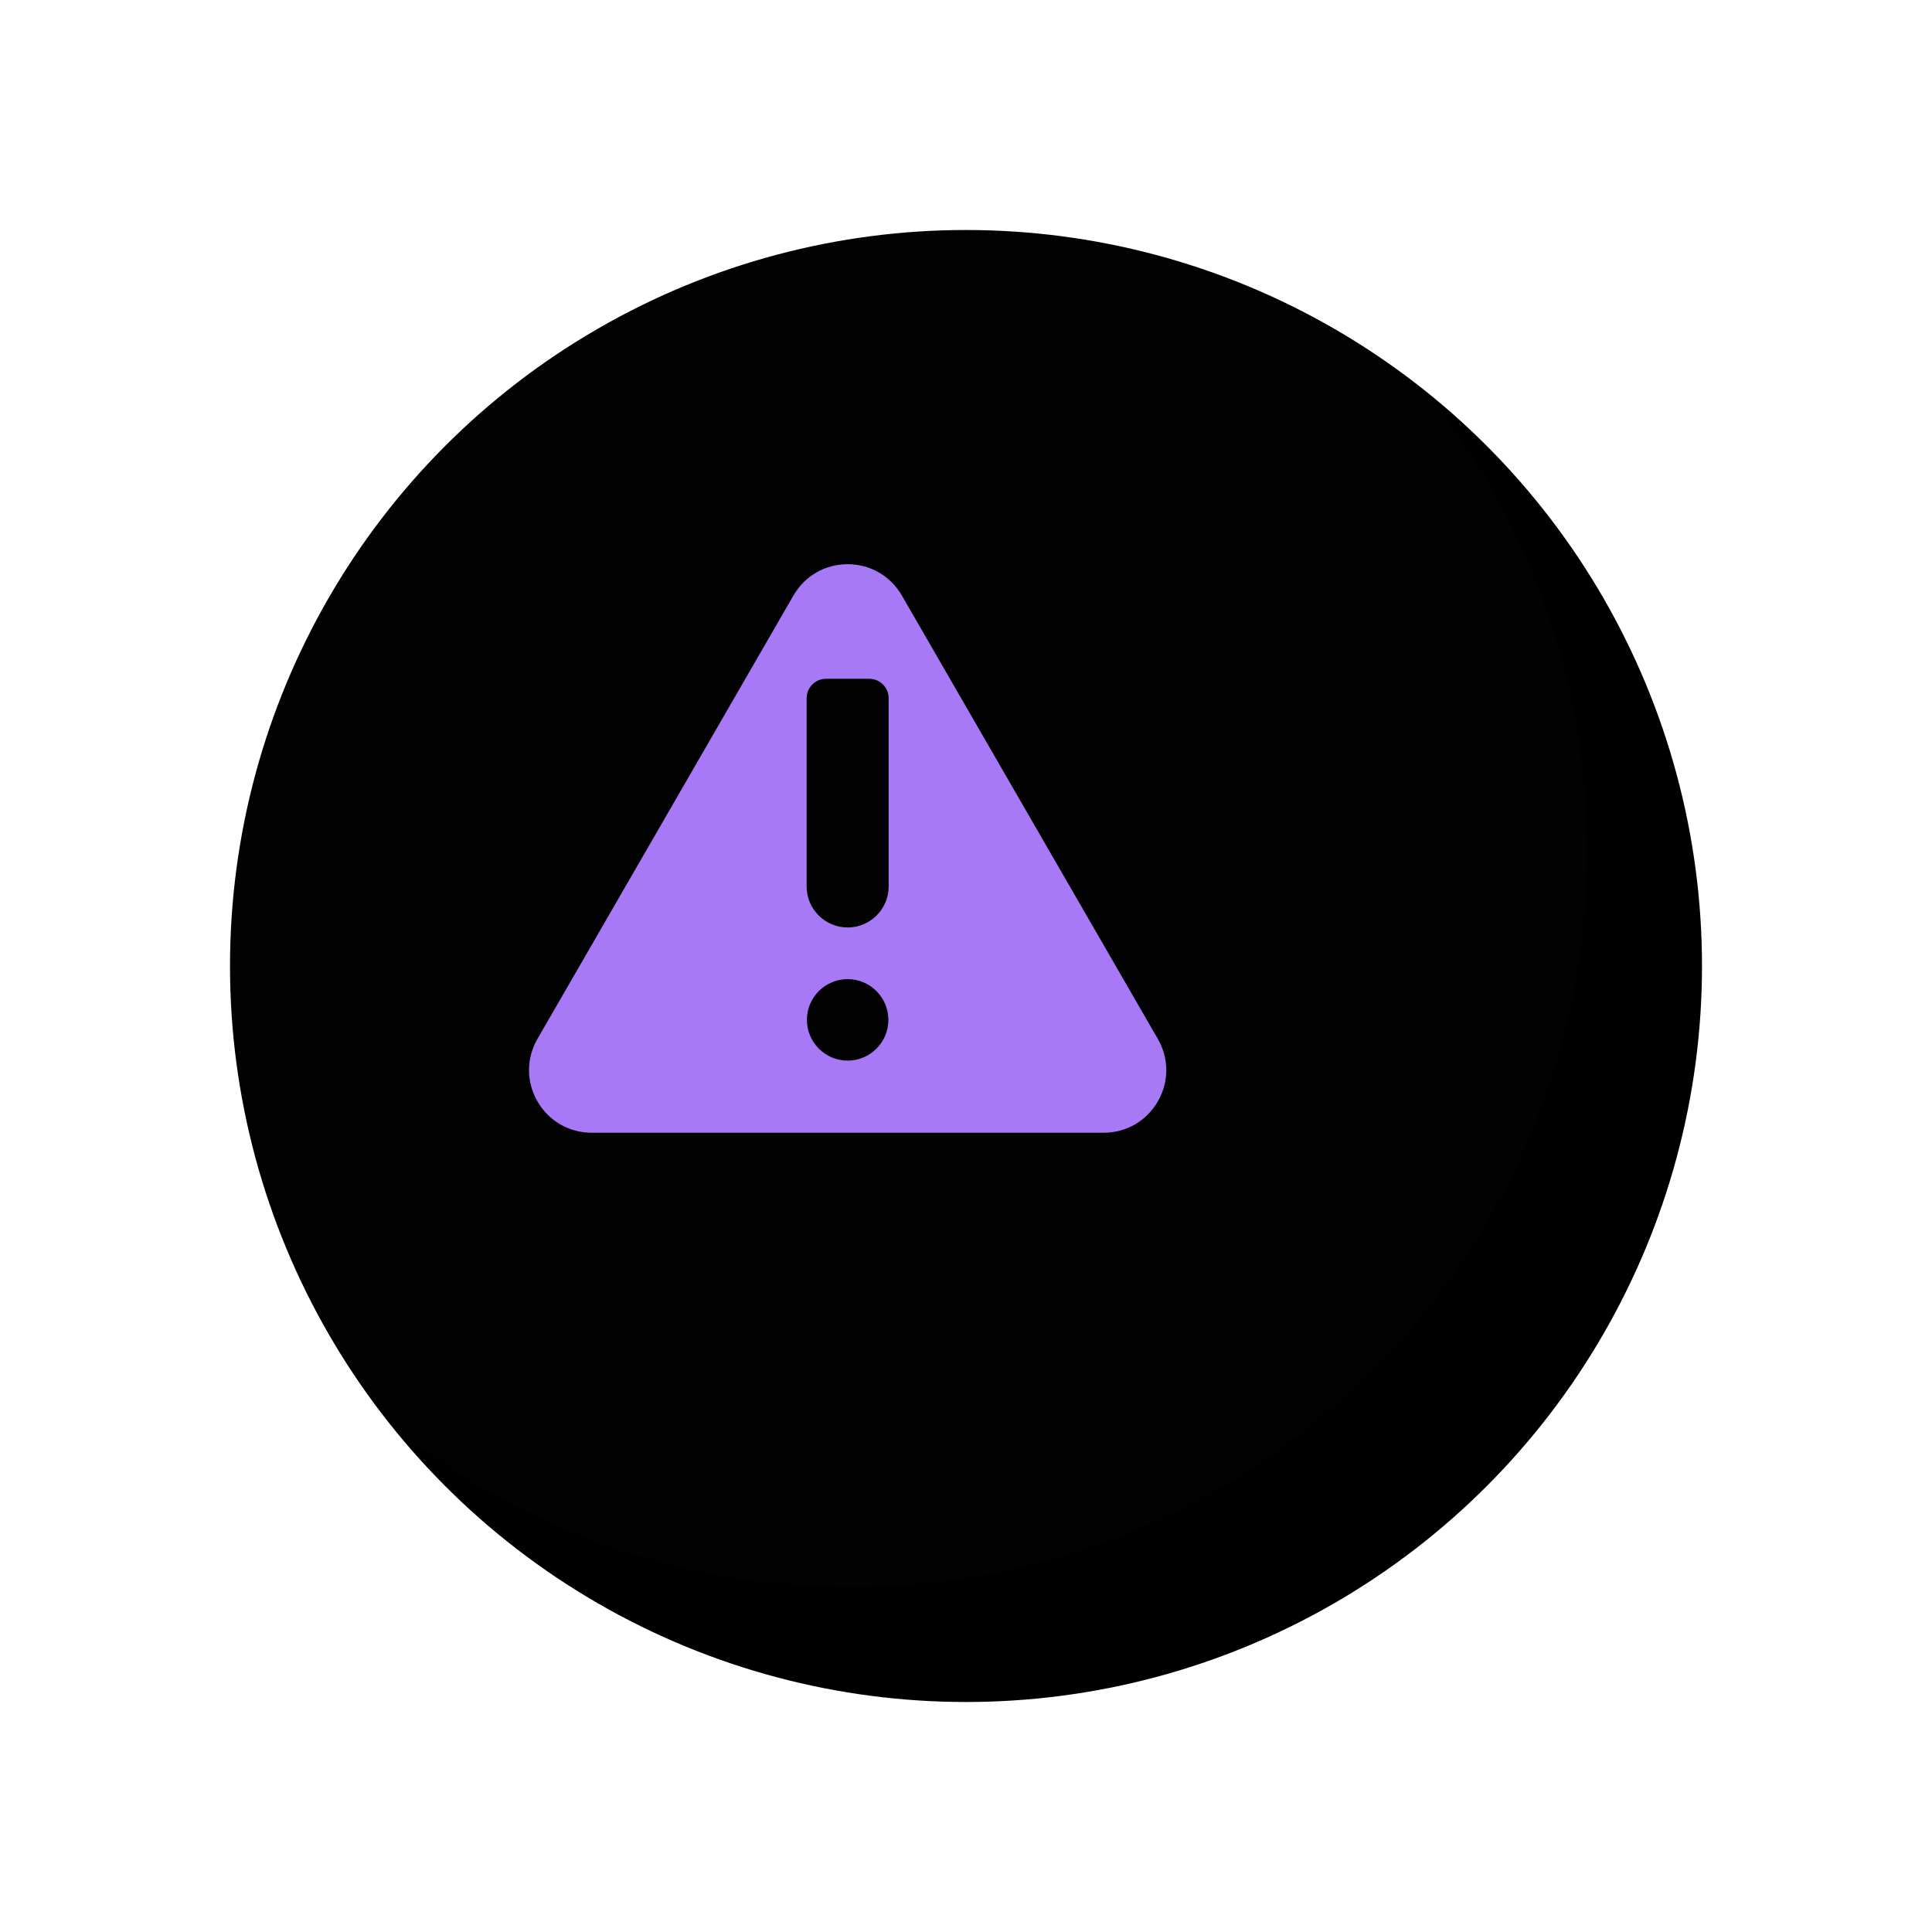
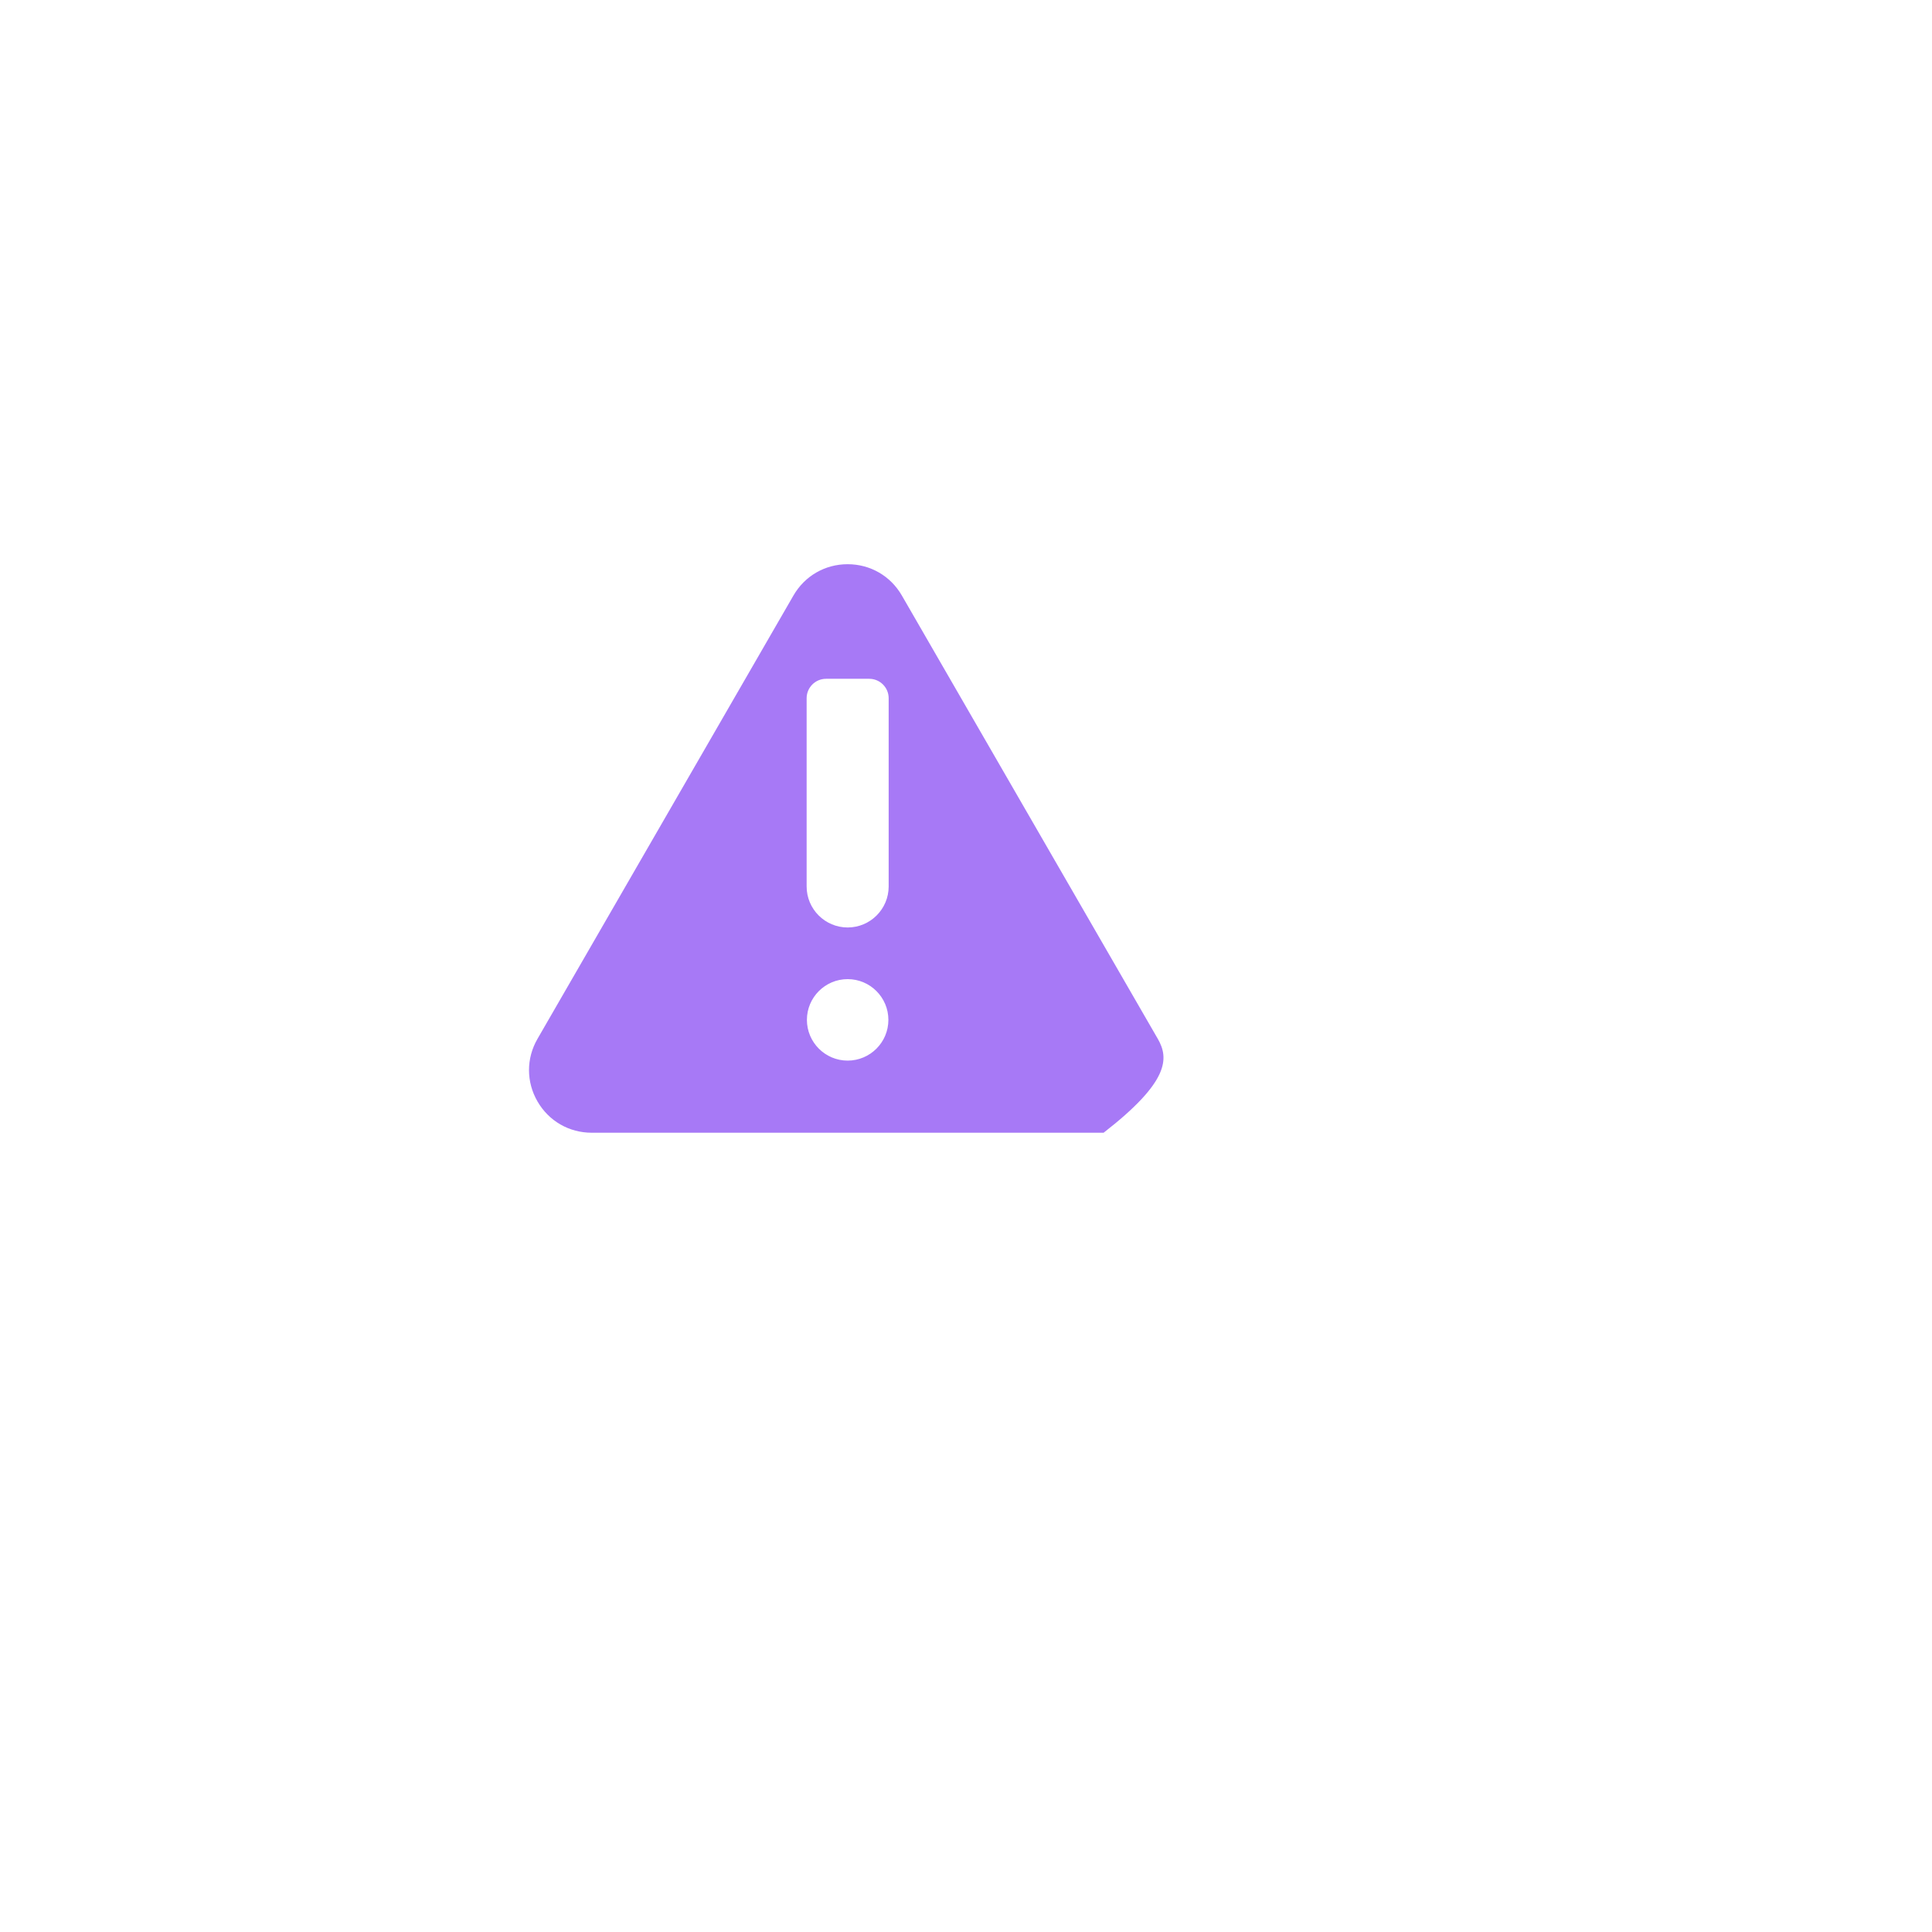
<svg xmlns="http://www.w3.org/2000/svg" xmlns:xlink="http://www.w3.org/1999/xlink" width="168px" height="168px" viewBox="0 0 168 168">
  <title>Group 4 Copy 8</title>
  <desc>Created with Sketch.</desc>
  <defs>
-     <circle id="path-1" cx="64" cy="64" r="64" />
    <filter x="-19.5%" y="-19.5%" width="154.7%" height="154.7%" filterUnits="objectBoundingBox" id="filter-2">
      <feOffset dx="10" dy="10" in="SourceAlpha" result="shadowOffsetOuter1" />
      <feGaussianBlur stdDeviation="10" in="shadowOffsetOuter1" result="shadowBlurOuter1" />
      <feComposite in="shadowBlurOuter1" in2="SourceAlpha" operator="out" result="shadowBlurOuter1" />
      <feColorMatrix values="0 0 0 0 0 0 0 0 0 0 0 0 0 0 0 0 0 0 0.3 0" type="matrix" in="shadowBlurOuter1" />
    </filter>
  </defs>
  <g id="Page-1" stroke="none" stroke-width="1" fill="none" fill-rule="evenodd">
    <g id="Artboard" transform="translate(-273, -782)">
      <g id="Group-4-Copy-8" transform="translate(283, 792)">
        <g id="Group-3-Copy">
          <g id="Oval">
            <use fill="black" fill-opacity="1" filter="url(#filter-2)" xlink:href="#path-1" />
            <use fill-opacity="0.01" fill="#D8D8D8" fill-rule="evenodd" xlink:href="#path-1" />
          </g>
        </g>
        <g id="attention" transform="translate(36, 39)" fill="#A779F6" fill-rule="nonzero">
-           <path d="M54.679,41.335 L32.422,2.784 C31.438,1.08 29.676,0.062 27.708,0.062 C25.741,0.062 23.979,1.08 22.995,2.784 L0.738,41.335 C-0.246,43.039 -0.246,45.073 0.738,46.777 C1.722,48.481 3.483,49.498 5.451,49.498 L49.967,49.498 C51.934,49.498 53.696,48.481 54.68,46.777 C55.663,45.073 55.663,43.039 54.679,41.335 Z M27.709,43.227 C25.755,43.227 24.166,41.637 24.166,39.684 C24.166,37.731 25.755,36.142 27.709,36.142 C29.662,36.142 31.251,37.731 31.251,39.684 C31.251,41.638 29.662,43.227 27.709,43.227 Z M31.275,28.084 C31.275,30.05 29.675,31.65 27.709,31.65 C25.742,31.65 24.142,30.05 24.142,28.084 L24.142,11.716 C24.142,10.783 24.899,10.026 25.832,10.026 L29.586,10.026 C30.519,10.026 31.275,10.783 31.275,11.716 L31.275,28.084 L31.275,28.084 Z" id="Shape" />
+           <path d="M54.679,41.335 L32.422,2.784 C31.438,1.08 29.676,0.062 27.708,0.062 C25.741,0.062 23.979,1.08 22.995,2.784 L0.738,41.335 C-0.246,43.039 -0.246,45.073 0.738,46.777 C1.722,48.481 3.483,49.498 5.451,49.498 L49.967,49.498 C55.663,45.073 55.663,43.039 54.679,41.335 Z M27.709,43.227 C25.755,43.227 24.166,41.637 24.166,39.684 C24.166,37.731 25.755,36.142 27.709,36.142 C29.662,36.142 31.251,37.731 31.251,39.684 C31.251,41.638 29.662,43.227 27.709,43.227 Z M31.275,28.084 C31.275,30.05 29.675,31.65 27.709,31.65 C25.742,31.65 24.142,30.05 24.142,28.084 L24.142,11.716 C24.142,10.783 24.899,10.026 25.832,10.026 L29.586,10.026 C30.519,10.026 31.275,10.783 31.275,11.716 L31.275,28.084 L31.275,28.084 Z" id="Shape" />
        </g>
      </g>
    </g>
  </g>
</svg>